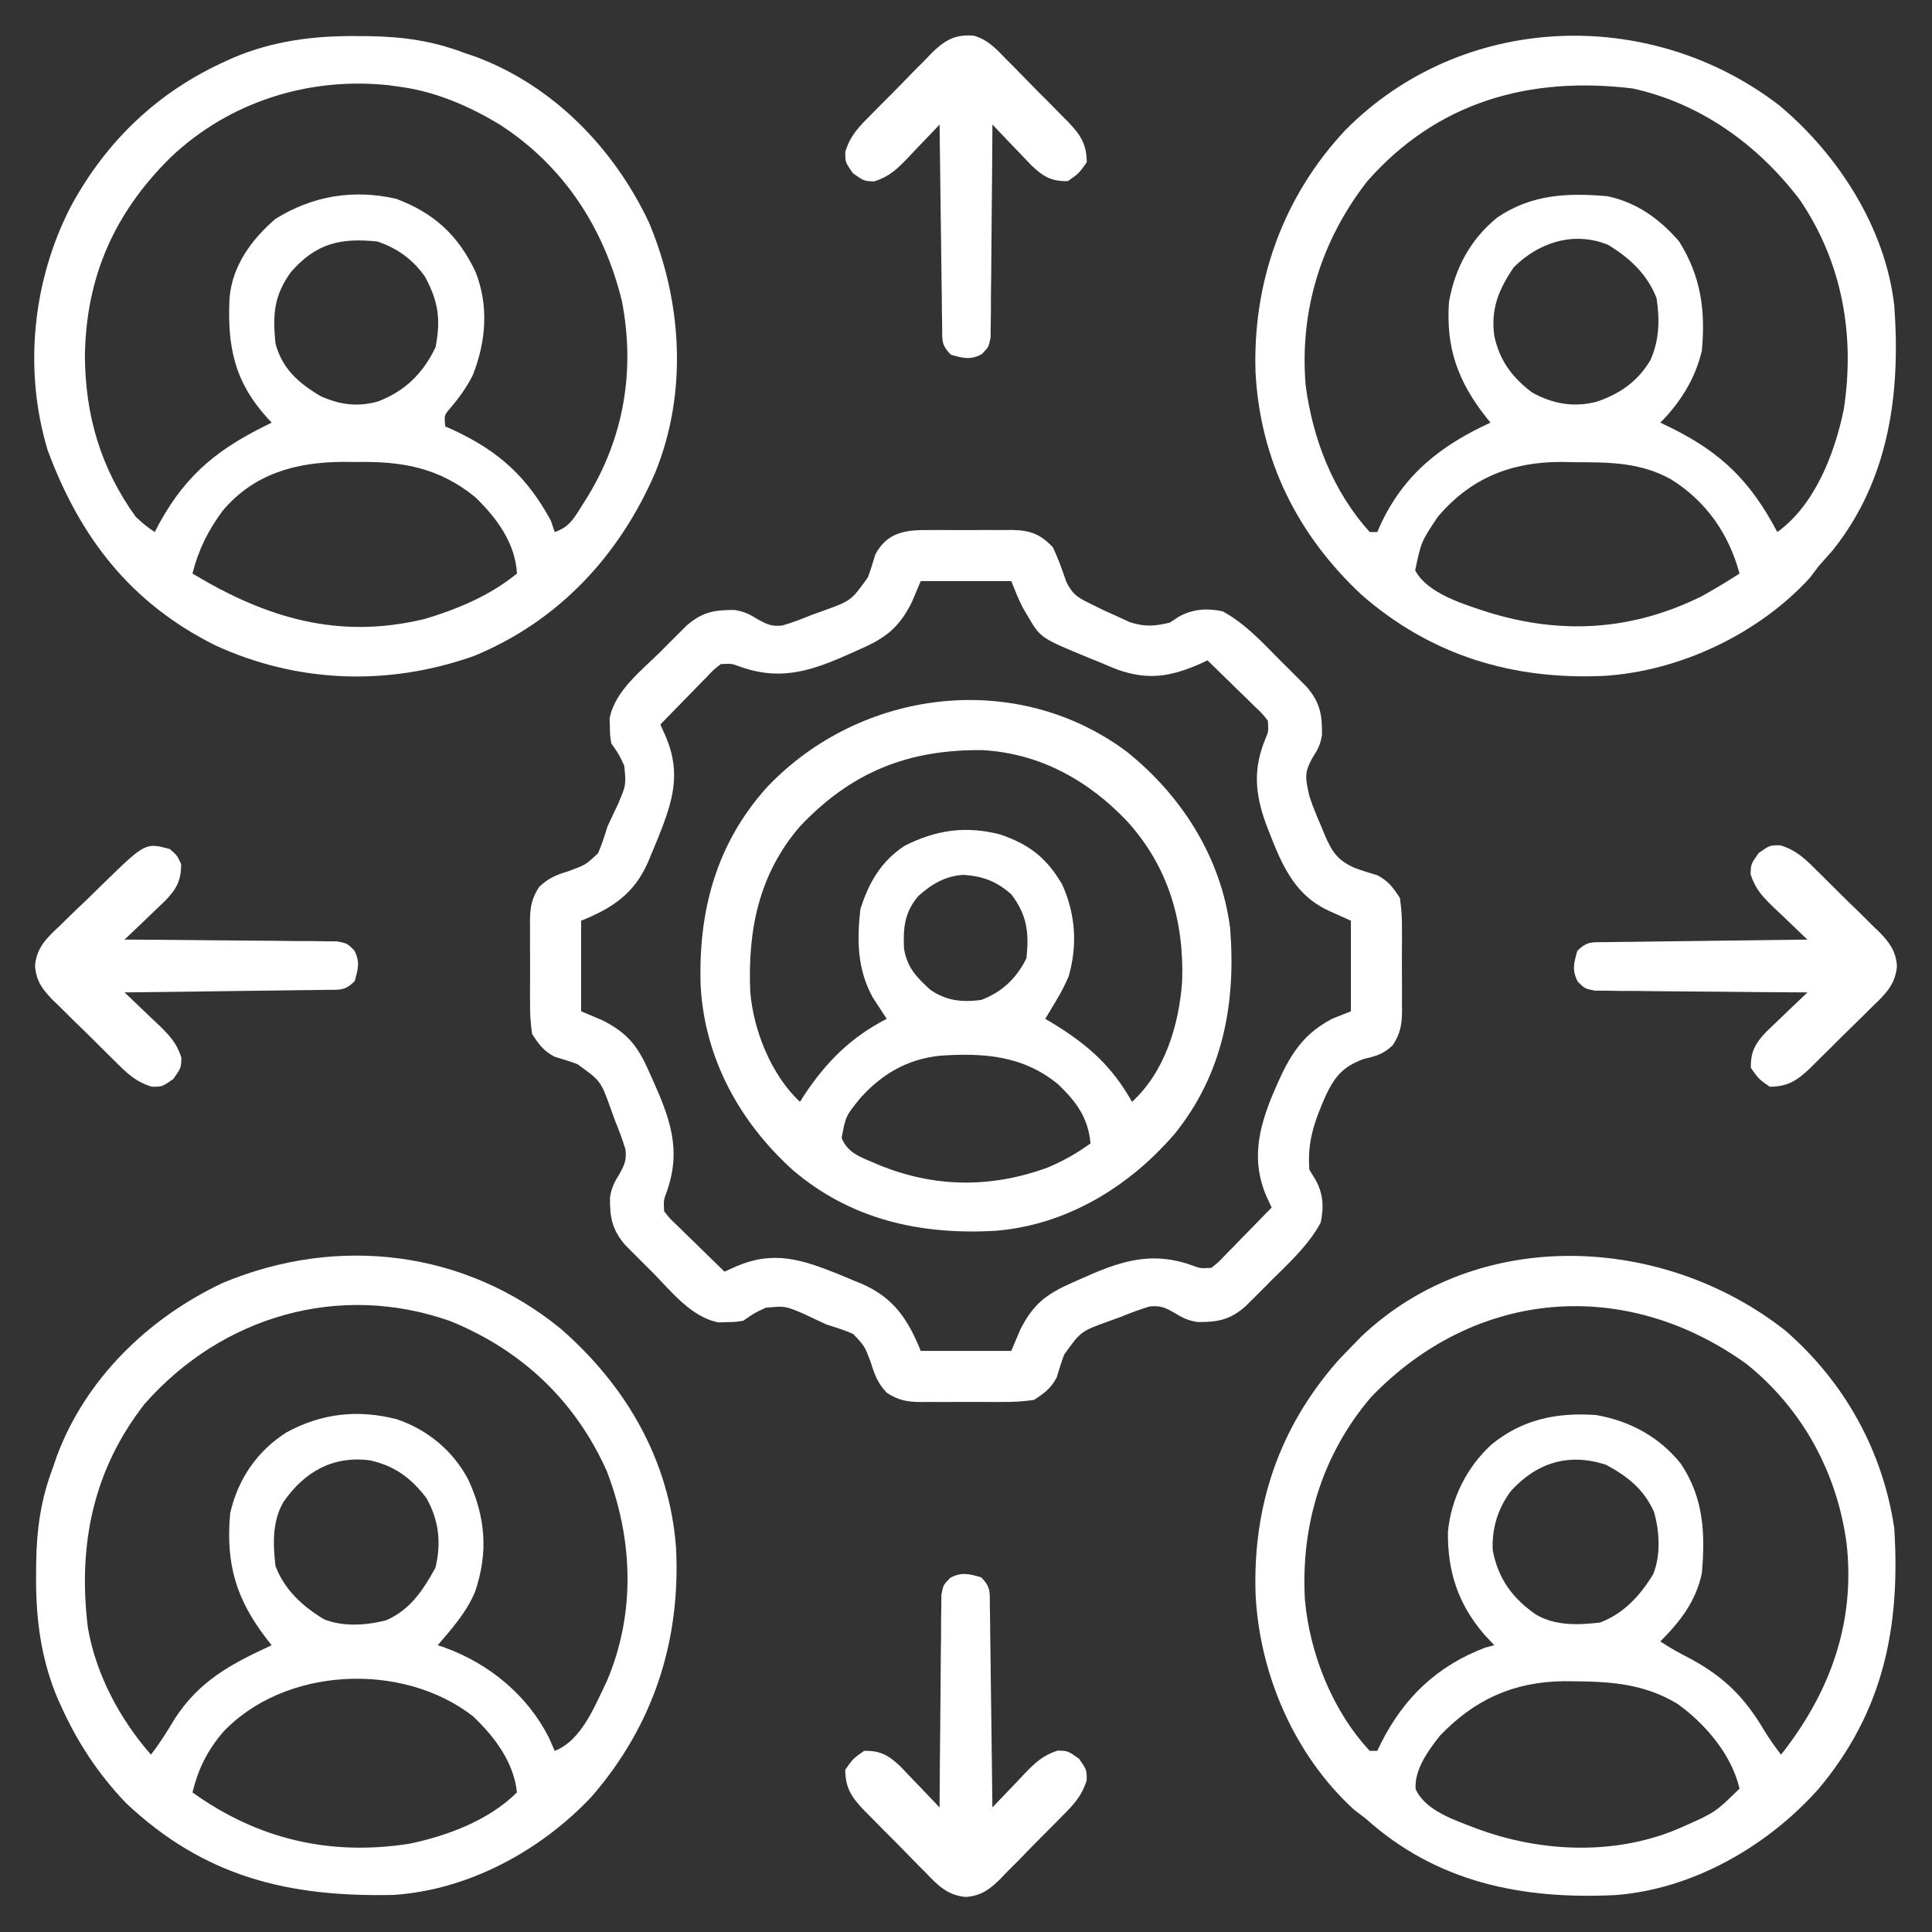
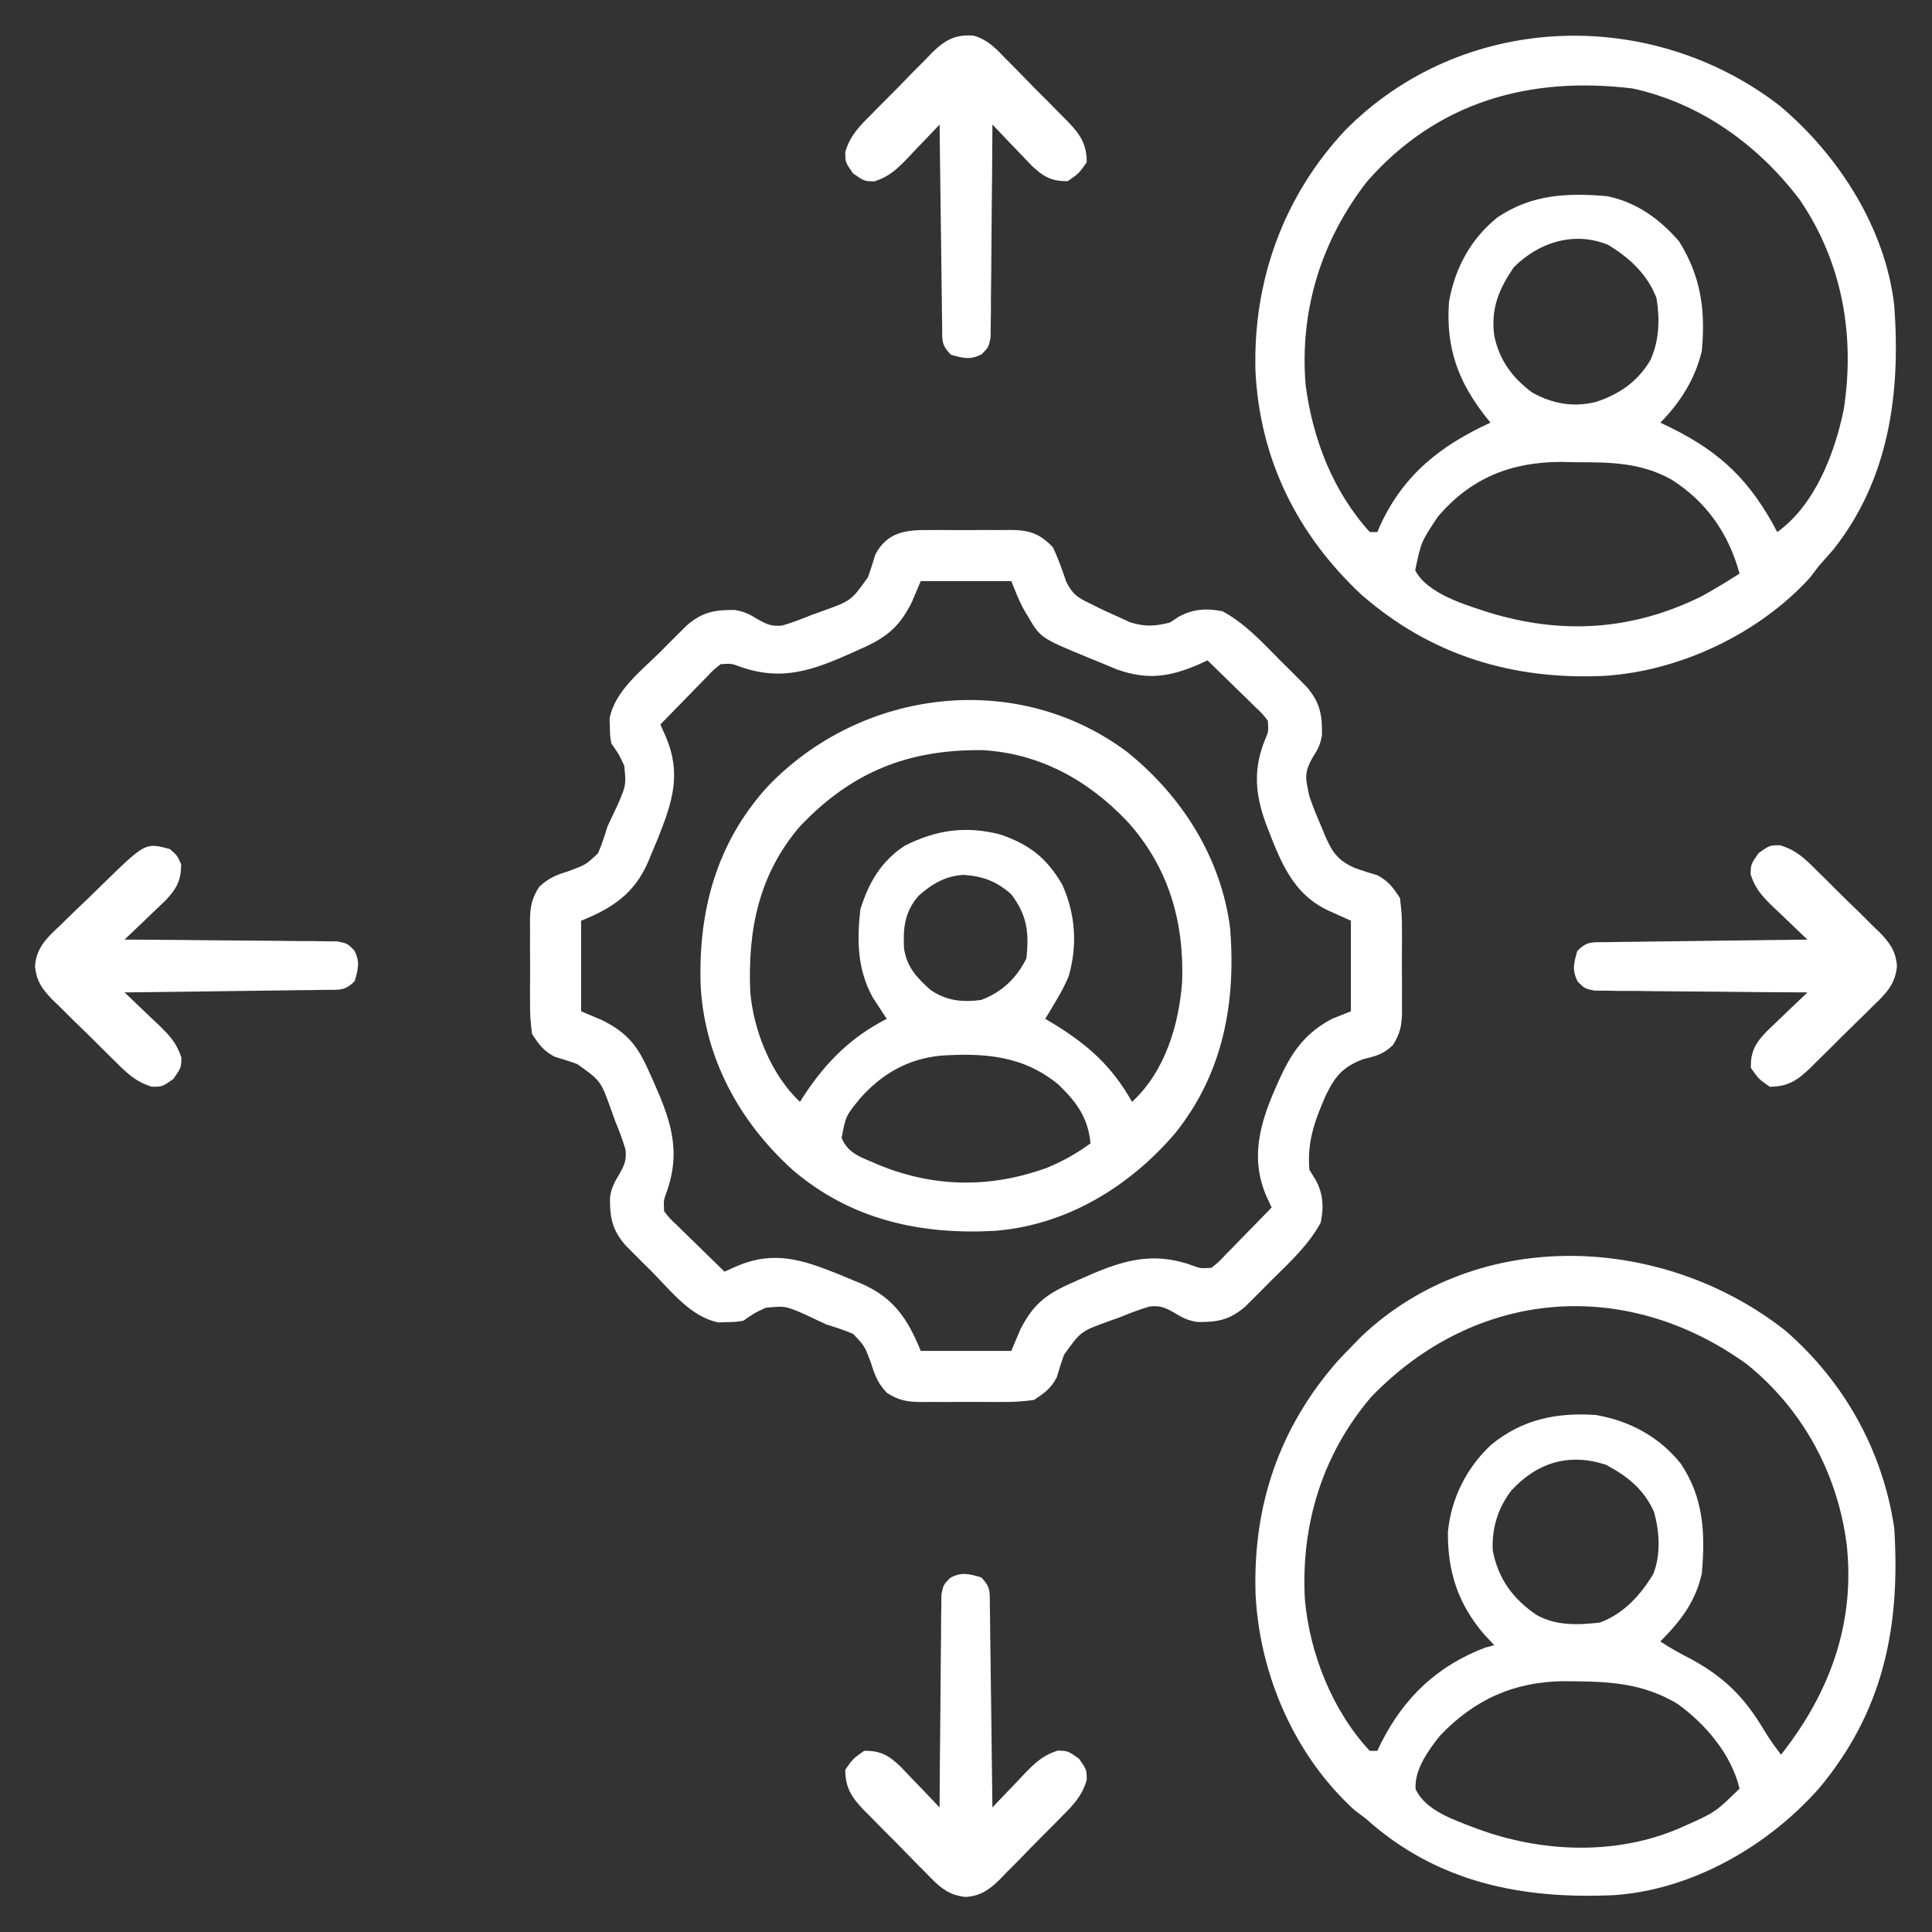
<svg xmlns="http://www.w3.org/2000/svg" width="512" height="512">
  <rect width="100%" height="100%" fill="#333333" stroke="none" />
-   <path d="M0 0 C1.18 0.007 2.359 0.014 3.574 0.021 C12.526 0.185 20.204 1.25 28.625 4.438 C29.65 4.788 30.675 5.139 31.73 5.5 C52.305 13.166 68.369 29.811 77.625 49.438 C86.404 70.384 87.907 94.437 79.266 115.688 C69.754 137.688 53.676 155.01 31.312 164.25 C8.627 172.302 -15.43 171.53 -37.375 161.438 C-59.86 150.195 -73.196 132.818 -81.754 109.715 C-88.192 88.383 -85.729 64.741 -75.578 45.099 C-66.138 27.692 -52.432 14.659 -34.375 6.562 C-33.772 6.288 -33.168 6.014 -32.547 5.732 C-22.062 1.296 -11.306 -0.102 0 0 Z M-49.196 32.187 C-64.033 46.84 -71.538 63.714 -71.875 84.625 C-71.813 100.443 -67.702 114.525 -58.375 127.438 C-55.77 129.773 -55.77 129.773 -53.375 131.438 C-52.974 130.676 -52.573 129.914 -52.16 129.129 C-44.701 115.58 -35.968 109.01 -22.375 102.438 C-22.762 102.025 -23.148 101.612 -23.547 101.188 C-32.33 91.448 -34.148 82.214 -33.545 69.377 C-32.792 60.804 -27.737 53.933 -21.375 48.438 C-11.525 42.323 -0.718 40.534 10.621 43.121 C20.651 46.892 27.036 52.762 31.625 62.438 C35.216 71.432 34.437 80.998 30.914 89.855 C29.253 93.183 27.21 95.962 24.797 98.781 C23.336 100.508 23.336 100.508 23.625 103.438 C24.387 103.778 25.149 104.118 25.934 104.469 C37.858 110.066 45.314 116.812 51.625 128.438 C51.955 129.428 52.285 130.417 52.625 131.438 C56.615 130.108 57.853 127.59 60 124.188 C60.398 123.56 60.796 122.932 61.205 122.286 C70.983 106.39 73.998 88.578 70.438 70.25 C65.752 50.899 54.946 34.325 38.098 23.48 C30.025 18.569 21.03 14.69 11.625 13.438 C10.184 13.238 10.184 13.238 8.715 13.035 C-12.511 10.74 -33.698 17.426 -49.196 32.187 Z M-17.25 62.5 C-21.789 68.774 -22.145 73.758 -21.375 81.438 C-19.607 88.172 -15.228 91.983 -9.375 95.438 C-4.298 97.717 0.398 98.343 5.824 96.82 C13.002 94.066 17.749 89.352 21.062 82.438 C22.448 75.047 21.824 70.39 18.258 63.777 C15.069 59.208 10.884 56.191 5.625 54.438 C-4.267 53.412 -10.638 54.969 -17.25 62.5 Z M-35.316 125.73 C-39.222 130.99 -41.765 136.09 -43.375 142.438 C-23.846 154.184 -4.806 159.998 18.133 154.484 C27.03 151.817 35.378 148.304 42.625 142.438 C42.198 134.332 37.177 127.585 31.5 122.125 C21.874 114.352 12.187 112.641 0.062 112.875 C-1.174 112.864 -2.411 112.853 -3.686 112.842 C-16.087 112.94 -27.096 116.022 -35.316 125.73 Z " fill="#FFFFFF" transform="translate(94.375,9.562)" />
  <path d="M0 0 C15.631 13.097 28.113 32.444 30.457 53.059 C32.159 76.259 29.139 98.997 14.27 117.746 C13.009 119.192 11.739 120.631 10.457 122.059 C9.673 123.09 8.89 124.121 8.082 125.184 C-5.511 140.072 -26.391 149.939 -46.507 151.18 C-70.691 152.276 -92.345 145.77 -110.793 129.621 C-127.783 113.705 -137.621 93.858 -138.824 70.574 C-139.558 46.648 -131.482 24.108 -115 6.529 C-84.056 -24.695 -34.392 -26.452 0 0 Z M-109.23 20.121 C-121.421 35.807 -127.156 54.306 -125.543 74.059 C-123.679 88.356 -118.318 102.271 -108.543 113.059 C-107.883 113.059 -107.223 113.059 -106.543 113.059 C-106.275 112.441 -106.007 111.824 -105.73 111.188 C-99.545 97.819 -89.761 90.132 -76.543 84.059 C-77.123 83.349 -77.123 83.349 -77.715 82.625 C-85.202 73.118 -88.411 64.152 -87.543 52.059 C-85.974 43.126 -81.82 35.418 -74.73 29.684 C-65.66 23.557 -56.188 23.125 -45.543 24.059 C-37.774 25.701 -31.693 30.096 -26.543 36.059 C-20.756 45.381 -19.537 54.288 -20.543 65.059 C-22.283 72.395 -26.226 78.741 -31.543 84.059 C-30.565 84.532 -29.586 85.005 -28.578 85.492 C-15.219 92.144 -7.578 99.689 -0.543 113.059 C9.4 105.929 14.685 92.256 17.078 80.525 C20.101 60.872 16.677 41.58 5.457 25.059 C-5.556 10.486 -20.891 -0.594 -38.926 -4.504 C-66.149 -7.797 -90.65 -1.027 -109.23 20.121 Z M-70.355 42.871 C-74.364 48.712 -76.514 53.917 -75.543 61.059 C-74.158 67.571 -70.832 72.068 -65.543 76.059 C-60.129 79.058 -54.638 80.088 -48.539 78.555 C-42.343 76.497 -37.548 73.193 -34.168 67.496 C-31.784 62.176 -31.66 56.765 -32.543 51.059 C-34.99 44.738 -39.653 40.424 -45.367 36.949 C-54.428 33.24 -63.781 36.296 -70.355 42.871 Z M-90.543 109.059 C-94.927 115.649 -94.927 115.649 -96.504 123.199 C-93.334 129.332 -83.556 132.226 -77.272 134.281 C-57.736 140.337 -38.993 139.182 -20.543 130.059 C-17.14 128.16 -13.819 126.168 -10.543 124.059 C-13.399 113.553 -19.309 104.971 -28.659 99.108 C-36.678 94.642 -44.851 94.54 -53.855 94.559 C-55.097 94.53 -56.339 94.502 -57.619 94.473 C-71.025 94.445 -81.787 98.707 -90.543 109.059 Z " fill="#FFFFFF" transform="translate(471.543,27.941)" />
-   <path d="M0 0 C17.289 15.128 28.729 34.8 30.45 58.046 C31.663 82.708 24.407 105.011 8.137 123.816 C-5.365 138.228 -24.648 148.696 -44.533 149.947 C-72.364 150.535 -94.58 145.166 -115.344 125.582 C-122.679 117.906 -128.267 109.42 -132.594 99.77 C-132.868 99.166 -133.142 98.563 -133.424 97.941 C-137.861 87.456 -139.258 76.7 -139.156 65.395 C-139.149 64.215 -139.143 63.035 -139.135 61.82 C-138.971 52.869 -137.907 45.19 -134.719 36.77 C-134.368 35.745 -134.018 34.72 -133.656 33.664 C-125.991 13.09 -109.345 -2.974 -89.719 -12.23 C-59.355 -24.957 -25.553 -20.963 0 0 Z M-110.406 19.832 C-124.048 37.319 -128.109 57.199 -125.442 79.037 C-123.326 91.487 -116.975 103.335 -108.719 112.77 C-106.396 109.792 -104.462 106.699 -102.531 103.457 C-95.955 93.184 -87.485 88.744 -76.719 83.77 C-77.105 83.285 -77.492 82.8 -77.891 82.301 C-86.166 71.649 -88.946 62.197 -87.719 48.77 C-85.669 39.787 -80.604 32.322 -72.844 27.395 C-63.575 22.311 -53.837 21.219 -43.531 23.895 C-35.406 26.642 -28.522 32.343 -24.562 40.008 C-20.038 49.881 -19.278 59.122 -22.805 69.555 C-25.064 75.029 -28.908 79.324 -32.719 83.77 C-32.101 83.977 -31.484 84.185 -30.848 84.398 C-19.078 88.68 -8.917 97.015 -3.219 108.332 C-2.724 109.466 -2.229 110.601 -1.719 111.77 C5.416 109.006 8.836 99.963 12.031 93.457 C19.771 75.422 19.064 55.778 12.094 37.645 C3.725 18.946 -10.432 5.603 -29.344 -2.105 C-58.758 -12.543 -89.909 -3.454 -110.406 19.832 Z M-73.66 45.902 C-76.621 51.125 -76.368 56.952 -75.719 62.77 C-73.324 69.086 -68.58 73.421 -62.895 76.879 C-57.84 78.948 -51.58 78.521 -46.367 77.152 C-39.999 74.374 -36.601 69.192 -33.344 63.27 C-31.704 56.709 -32.408 50.64 -35.719 44.77 C-39.728 39.466 -44.199 36.189 -50.719 34.77 C-60.545 33.502 -68.139 37.863 -73.66 45.902 Z M-89.719 106.906 C-93.834 111.819 -96.177 116.56 -97.719 122.77 C-80.43 135.192 -61.325 139.667 -40.207 136.378 C-30.129 134.27 -19.107 130.157 -11.719 122.77 C-12.555 114.769 -17.661 108.023 -23.336 102.629 C-42.11 87.979 -73.441 89.516 -89.719 106.906 Z " fill="#FFFFFF" transform="translate(148.719,352.23)" />
  <path d="M0 0 C15.666 13.554 25.893 31.858 28.938 52.438 C30.585 78.622 26.093 100.962 8.938 121.438 C-4.595 136.689 -24.475 148.147 -45.044 149.656 C-69.71 150.844 -92.244 146.341 -111.062 129.438 C-112.094 128.654 -113.125 127.87 -114.188 127.062 C-130.004 112.622 -139.222 91.28 -140.316 70.098 C-141.114 46.638 -134.156 25.896 -118.562 8.125 C-117.08 6.546 -115.581 4.982 -114.062 3.438 C-113.45 2.812 -112.838 2.187 -112.207 1.543 C-81.122 -27.819 -32.214 -25.323 0 0 Z M-109.711 17.68 C-122.667 32.874 -128.363 51.611 -127.249 71.357 C-125.964 85.696 -119.93 100.871 -110.062 111.438 C-109.403 111.438 -108.743 111.438 -108.062 111.438 C-107.569 110.403 -107.569 110.403 -107.066 109.348 C-100.954 97.273 -92.171 88.893 -79.438 84.062 C-78.262 83.753 -78.262 83.753 -77.062 83.438 C-78.393 82.014 -78.393 82.014 -79.75 80.562 C-86.672 72.493 -89.447 63.927 -89.348 53.418 C-88.497 44.522 -84.396 36.367 -77.875 30.312 C-69.651 23.56 -60.455 21.691 -50.062 22.438 C-41.13 24.006 -33.422 28.16 -27.688 35.25 C-21.564 44.315 -21.12 53.797 -22.062 64.438 C-23.715 71.922 -27.734 77.079 -33.062 82.438 C-30.382 84.224 -27.734 85.653 -24.875 87.125 C-16.049 91.963 -10.761 97.229 -5.605 105.887 C-4.21 108.193 -2.719 110.314 -1.062 112.438 C11.874 96.053 18.657 77.544 16.312 56.562 C13.827 37.768 4.661 20.882 -10.137 8.961 C-42.297 -14.238 -82.013 -11.074 -109.711 17.68 Z M-72.586 42.484 C-76.097 47.128 -77.746 52.432 -77.469 58.297 C-76.037 65.842 -72.162 71.099 -65.93 75.379 C-60.707 78.34 -54.88 78.087 -49.062 77.438 C-42.746 75.043 -38.411 70.299 -34.953 64.613 C-32.886 59.564 -33.258 53.231 -34.75 48.051 C-37.483 42.073 -41.681 38.717 -47.438 35.625 C-57.252 32.41 -65.69 34.99 -72.586 42.484 Z M-91.484 107.441 C-94.55 111.319 -98.278 116.434 -97.91 121.559 C-95.306 127.33 -87.506 129.792 -81.953 131.948 C-64.548 138.47 -44.238 139.297 -27.013 131.511 C-18.512 127.735 -18.512 127.735 -12.062 121.438 C-14.208 112.373 -21.107 104.3 -28.496 98.98 C-37.223 93.734 -45.794 93.082 -55.75 93 C-56.712 92.99 -57.674 92.98 -58.665 92.969 C-71.924 93.132 -82.333 97.841 -91.484 107.441 Z " fill="#FFFFFF" transform="translate(473.062,352.562)" />
  <path d="M0 0 C0.78 -0.004 1.56 -0.008 2.364 -0.012 C4.008 -0.014 5.652 -0.007 7.296 0.01 C9.805 0.031 12.311 0.01 14.82 -0.016 C16.422 -0.013 18.023 -0.008 19.625 0 C20.371 -0.008 21.117 -0.016 21.885 -0.025 C26.808 0.064 29.386 0.985 32.812 4.531 C34.271 7.549 35.311 10.589 36.406 13.754 C38.119 17.137 39.425 17.904 42.812 19.531 C43.903 20.073 44.994 20.614 46.117 21.172 C47.295 21.703 48.474 22.234 49.688 22.781 C50.861 23.323 52.034 23.864 53.242 24.422 C57.285 25.678 59.727 25.513 63.812 24.531 C64.596 24.016 65.38 23.5 66.188 22.969 C69.95 20.908 73.619 20.657 77.812 21.531 C83.8 24.771 88.308 29.731 93.062 34.531 C93.877 35.338 94.692 36.145 95.531 36.977 C96.31 37.758 97.088 38.539 97.891 39.344 C98.949 40.405 98.949 40.405 100.028 41.488 C103.608 45.587 104.231 48.922 104.152 54.23 C103.786 56.709 103.108 58.074 101.75 60.156 C99.315 64.398 99.791 65.816 100.812 70.531 C101.745 73.354 102.869 76.06 104.062 78.781 C104.35 79.488 104.637 80.194 104.934 80.922 C106.815 85.261 108.305 87.561 112.812 89.531 C114.808 90.267 116.809 90.887 118.848 91.492 C121.764 93.034 123.015 94.758 124.812 97.531 C125.203 100.394 125.375 102.862 125.344 105.719 C125.348 106.499 125.351 107.279 125.355 108.083 C125.358 109.727 125.351 111.371 125.334 113.015 C125.313 115.524 125.334 118.03 125.359 120.539 C125.357 122.141 125.352 123.742 125.344 125.344 C125.352 126.09 125.36 126.836 125.368 127.604 C125.303 131.256 124.915 133.369 122.95 136.484 C120.377 138.948 118.496 139.378 115.062 140.219 C109.587 142.299 107.574 144.828 105.116 149.919 C102.184 156.665 100.195 162.093 100.812 169.531 C101.308 170.336 101.802 171.14 102.312 171.969 C104.482 175.675 104.686 179.342 103.812 183.531 C100.572 189.519 95.613 194.027 90.812 198.781 C90.006 199.596 89.199 200.411 88.367 201.25 C87.586 202.029 86.805 202.807 86 203.609 C85.292 204.315 84.585 205.02 83.855 205.747 C79.769 209.316 76.457 209.939 71.168 209.879 C68.58 209.497 67.089 208.705 64.875 207.344 C62.471 206.007 61.273 205.486 58.512 205.758 C55.861 206.527 53.366 207.483 50.812 208.531 C49.229 209.102 49.229 209.102 47.613 209.684 C40.24 212.344 40.24 212.344 35.812 218.531 C35.077 220.527 34.457 222.528 33.852 224.566 C32.309 227.483 30.585 228.734 27.812 230.531 C24.949 230.922 22.482 231.094 19.625 231.062 C18.845 231.066 18.065 231.07 17.261 231.074 C15.617 231.077 13.973 231.069 12.329 231.053 C9.82 231.031 7.314 231.053 4.805 231.078 C3.203 231.075 1.602 231.07 0 231.062 C-0.746 231.071 -1.492 231.079 -2.26 231.087 C-5.901 231.022 -8.016 230.639 -11.12 228.678 C-13.607 226.095 -14.365 223.935 -15.438 220.531 C-17.042 216.266 -17.042 216.266 -20.082 213.035 C-22.415 212.022 -24.759 211.287 -27.188 210.531 C-29.231 209.577 -31.273 208.619 -33.312 207.656 C-38.165 205.606 -38.165 205.606 -43.25 206.094 C-46.274 207.493 -46.274 207.493 -49.188 209.531 C-51.238 209.867 -51.238 209.867 -53.5 209.906 C-54.239 209.935 -54.977 209.963 -55.738 209.992 C-63.072 208.612 -68.434 201.583 -73.438 196.531 C-74.66 195.321 -74.66 195.321 -75.906 194.086 C-76.685 193.305 -77.463 192.524 -78.266 191.719 C-79.324 190.657 -79.324 190.657 -80.403 189.574 C-83.972 185.488 -84.596 182.176 -84.535 176.887 C-84.153 174.298 -83.361 172.808 -82 170.594 C-80.663 168.19 -80.142 166.992 -80.414 164.23 C-81.184 161.579 -82.139 159.085 -83.188 156.531 C-83.568 155.476 -83.948 154.42 -84.34 153.332 C-87 145.958 -87 145.958 -93.188 141.531 C-95.183 140.795 -97.184 140.176 -99.223 139.57 C-102.139 138.028 -103.39 136.304 -105.188 133.531 C-105.578 130.668 -105.75 128.201 -105.719 125.344 C-105.723 124.564 -105.726 123.784 -105.73 122.98 C-105.733 121.336 -105.726 119.692 -105.709 118.048 C-105.688 115.539 -105.709 113.032 -105.734 110.523 C-105.732 108.922 -105.727 107.32 -105.719 105.719 C-105.727 104.973 -105.735 104.227 -105.743 103.458 C-105.678 99.818 -105.296 97.702 -103.334 94.599 C-100.752 92.111 -98.591 91.353 -95.188 90.281 C-90.922 88.677 -90.922 88.677 -87.691 85.637 C-86.678 83.304 -85.943 80.96 -85.188 78.531 C-84.233 76.488 -83.275 74.446 -82.312 72.406 C-80.263 67.554 -80.263 67.554 -80.75 62.469 C-82.149 59.445 -82.149 59.445 -84.188 56.531 C-84.523 54.48 -84.523 54.48 -84.562 52.219 C-84.591 51.48 -84.619 50.741 -84.648 49.98 C-83.268 42.646 -76.24 37.285 -71.188 32.281 C-70.381 31.467 -69.574 30.652 -68.742 29.812 C-67.57 28.645 -67.57 28.645 -66.375 27.453 C-65.667 26.748 -64.96 26.042 -64.23 25.315 C-60.144 21.746 -56.832 21.123 -51.543 21.184 C-48.955 21.566 -47.464 22.358 -45.25 23.719 C-42.846 25.056 -41.648 25.577 -38.887 25.305 C-36.236 24.535 -33.741 23.58 -31.188 22.531 C-30.132 22.151 -29.076 21.771 -27.988 21.379 C-20.615 18.718 -20.615 18.718 -16.188 12.531 C-15.452 10.536 -14.832 8.535 -14.227 6.496 C-11.077 0.54 -6.182 -0.067 0 0 Z M-2.188 13.531 C-2.971 15.387 -3.755 17.244 -4.562 19.156 C-7.96 25.872 -11.404 28.549 -18.188 31.531 C-18.773 31.797 -19.359 32.062 -19.962 32.335 C-30.474 37.054 -38.773 40.205 -50.023 36.223 C-52.285 35.379 -52.285 35.379 -55.188 35.531 C-57.093 37.02 -57.093 37.02 -58.98 39.031 C-59.693 39.753 -60.405 40.475 -61.139 41.219 C-61.877 41.982 -62.615 42.745 -63.375 43.531 C-64.125 44.294 -64.874 45.057 -65.646 45.844 C-67.5 47.733 -69.347 49.629 -71.188 51.531 C-70.711 52.597 -70.234 53.663 -69.742 54.762 C-65.549 64.589 -67.975 72.008 -71.773 81.547 C-72.366 82.981 -72.962 84.413 -73.562 85.844 C-73.842 86.526 -74.122 87.208 -74.41 87.91 C-78.063 96.305 -83.842 100.193 -92.188 103.531 C-92.188 111.451 -92.188 119.371 -92.188 127.531 C-90.331 128.315 -88.475 129.099 -86.562 129.906 C-79.847 133.304 -77.17 136.748 -74.188 143.531 C-73.922 144.117 -73.657 144.702 -73.383 145.306 C-68.665 155.818 -65.514 164.116 -69.496 175.367 C-70.34 177.629 -70.34 177.629 -70.188 180.531 C-68.698 182.437 -68.698 182.437 -66.688 184.324 C-65.966 185.036 -65.244 185.749 -64.5 186.482 C-63.737 187.22 -62.974 187.958 -62.188 188.719 C-61.424 189.468 -60.661 190.218 -59.875 190.99 C-57.986 192.844 -56.09 194.691 -54.188 196.531 C-52.588 195.816 -52.588 195.816 -50.957 195.086 C-41.13 190.892 -33.71 193.319 -24.172 197.117 C-22.738 197.71 -21.306 198.306 -19.875 198.906 C-18.852 199.326 -18.852 199.326 -17.808 199.754 C-9.413 203.406 -5.526 209.185 -2.188 217.531 C5.732 217.531 13.652 217.531 21.812 217.531 C22.596 215.675 23.38 213.819 24.188 211.906 C27.585 205.191 31.029 202.514 37.812 199.531 C38.398 199.266 38.984 199 39.587 198.727 C50.099 194.009 58.398 190.857 69.648 194.84 C71.91 195.683 71.91 195.683 74.812 195.531 C76.718 194.042 76.718 194.042 78.605 192.031 C79.318 191.309 80.03 190.588 80.764 189.844 C81.502 189.081 82.24 188.317 83 187.531 C83.75 186.768 84.499 186.005 85.271 185.219 C87.125 183.329 88.972 181.433 90.812 179.531 C90.333 178.503 89.853 177.474 89.359 176.414 C85.51 167.337 87.244 159.107 90.794 150.295 C94.681 141.184 97.695 134.318 106.812 129.531 C109.287 128.541 109.287 128.541 111.812 127.531 C111.812 119.611 111.812 111.691 111.812 103.531 C109.936 102.686 108.059 101.84 106.125 100.969 C96.162 96.48 93.013 87.409 89.273 77.766 C86.405 69.827 85.891 63.286 89.121 55.406 C89.985 53.395 89.985 53.395 89.812 50.531 C88.323 48.626 88.323 48.626 86.312 46.738 C85.591 46.026 84.869 45.314 84.125 44.58 C83.362 43.842 82.599 43.104 81.812 42.344 C80.668 41.219 80.668 41.219 79.5 40.072 C77.611 38.218 75.715 36.372 73.812 34.531 C73.195 34.82 72.578 35.109 71.941 35.406 C63.956 38.907 58.07 39.866 49.77 36.922 C48.048 36.224 46.333 35.511 44.625 34.781 C43.762 34.433 42.899 34.085 42.01 33.727 C29.515 28.564 29.515 28.564 26.062 22.594 C25.676 21.945 25.289 21.297 24.891 20.629 C23.712 18.335 22.77 15.926 21.812 13.531 C13.893 13.531 5.973 13.531 -2.188 13.531 Z " fill="#FFFFFF" transform="translate(246.188,140.469)" />
  <path d="M0 0 C14.554 11.699 24.924 28.036 27.311 46.736 C28.889 66.558 25.427 85.268 12.733 101.061 C0.614 115.258 -16.1 125.416 -34.953 126.917 C-54.825 128.026 -73.179 123.967 -88.596 110.807 C-102.727 98.035 -111.935 81.206 -113.005 62.033 C-113.683 42.231 -108.875 24.234 -95.376 9.299 C-70.515 -16.812 -29.253 -21.887 0 0 Z M-86.689 19.736 C-97.612 32.42 -100.535 47.213 -99.873 63.479 C-99.033 73.806 -94.307 85.618 -86.689 92.736 C-86.288 92.107 -85.887 91.478 -85.474 90.83 C-79.672 82.094 -73.061 75.522 -63.689 70.736 C-64.027 70.228 -64.364 69.721 -64.712 69.197 C-65.158 68.509 -65.604 67.821 -66.064 67.111 C-66.505 66.438 -66.946 65.766 -67.4 65.072 C-71.487 57.666 -71.615 49.998 -70.689 41.736 C-68.513 34.704 -65.148 28.897 -58.892 24.85 C-50.542 20.63 -42.709 19.551 -33.689 21.861 C-26.007 24.442 -21.258 28.1 -17.189 35.174 C-13.654 42.939 -13.104 51.292 -15.498 59.514 C-16.437 61.71 -17.453 63.695 -18.689 65.736 C-19.499 67.094 -19.499 67.094 -20.326 68.479 C-20.776 69.224 -21.225 69.969 -21.689 70.736 C-20.976 71.16 -20.263 71.585 -19.529 72.021 C-10.297 77.675 -4.014 83.289 1.311 92.736 C10.018 84.763 13.762 72.335 14.592 60.846 C15.144 44.84 10.921 30.425 0.061 18.424 C-10.235 7.575 -23.065 0.398 -38.255 -0.467 C-58.013 -0.699 -73.081 5.34 -86.689 19.736 Z M-55.298 38.178 C-58.973 42.461 -59.383 46.622 -59.111 52.15 C-58.298 57.132 -55.761 59.769 -52.126 63.049 C-47.903 65.973 -43.702 66.4 -38.689 65.736 C-33.157 63.684 -29.315 59.989 -26.689 54.736 C-25.926 47.892 -26.498 43.251 -30.689 37.736 C-34.625 34.258 -38.23 32.927 -43.384 32.58 C-48.232 32.909 -51.732 34.984 -55.298 38.178 Z M-70.689 91.736 C-74.553 96.475 -74.553 96.475 -75.646 102.283 C-73.952 106.625 -70.027 107.537 -65.986 109.377 C-51.176 115.483 -36.194 115.664 -21.15 110.182 C-16.926 108.418 -13.383 106.43 -9.689 103.736 C-10.341 96.892 -13.403 92.771 -18.251 88.111 C-27.55 80.445 -38.012 79.708 -49.614 80.513 C-58.262 81.443 -64.938 85.324 -70.689 91.736 Z " fill="#FFFFFF" transform="translate(298.689,199.264)" />
  <path d="M0 0 C2.654 2.654 2.272 3.935 2.319 7.643 C2.339 8.824 2.359 10.005 2.379 11.222 C2.391 12.502 2.402 13.783 2.414 15.102 C2.433 16.408 2.453 17.715 2.473 19.061 C2.524 22.537 2.564 26.012 2.601 29.487 C2.641 33.033 2.692 36.579 2.742 40.125 C2.839 47.083 2.923 54.042 3 61 C3.393 60.581 3.785 60.162 4.19 59.731 C5.988 57.828 7.806 55.945 9.625 54.062 C10.242 53.403 10.86 52.744 11.496 52.064 C14.379 49.105 16.297 47.23 20.277 45.93 C23 46 23 46 25.938 48.062 C28 51 28 51 27.987 53.778 C26.67 58.076 24.413 60.36 21.277 63.492 C20.698 64.083 20.12 64.674 19.523 65.283 C18.298 66.524 17.066 67.759 15.828 68.988 C13.945 70.868 12.098 72.779 10.252 74.695 C9.054 75.901 7.854 77.104 6.652 78.305 C6.106 78.876 5.56 79.448 4.997 80.037 C2.167 82.786 0.008 84.393 -4 84.712 C-8.855 84.325 -11.408 81.701 -14.652 78.305 C-15.531 77.427 -15.531 77.427 -16.427 76.532 C-17.656 75.295 -18.875 74.049 -20.084 72.794 C-21.934 70.879 -23.816 69.001 -25.705 67.125 C-26.898 65.916 -28.089 64.705 -29.277 63.492 C-30.118 62.653 -30.118 62.653 -30.975 61.796 C-34.229 58.382 -35.976 55.939 -36 51 C-33.938 48.062 -33.938 48.062 -31 46 C-26.613 45.887 -24.42 47.25 -21.352 50.16 C-20.096 51.448 -18.854 52.75 -17.625 54.062 C-16.984 54.726 -16.344 55.389 -15.684 56.072 C-14.11 57.704 -12.55 59.346 -11 61 C-10.996 60.268 -10.993 59.535 -10.989 58.78 C-10.951 51.879 -10.894 44.978 -10.816 38.078 C-10.777 34.53 -10.744 30.982 -10.729 27.434 C-10.711 23.355 -10.661 19.278 -10.609 15.199 C-10.608 13.924 -10.607 12.649 -10.606 11.335 C-10.586 10.154 -10.566 8.973 -10.546 7.757 C-10.537 6.715 -10.528 5.674 -10.519 4.601 C-10 2 -10 2 -8.161 0.128 C-5.109 -1.465 -3.249 -0.918 0 0 Z " fill="#FFFFFF" transform="translate(260,418)" />
  <path d="M0 0 C4.298 1.316 6.583 3.574 9.714 6.709 C10.305 7.288 10.896 7.867 11.505 8.463 C12.746 9.689 13.981 10.92 15.21 12.158 C17.09 14.042 19.001 15.888 20.917 17.735 C22.123 18.932 23.326 20.132 24.527 21.334 C25.099 21.88 25.67 22.427 26.259 22.989 C29.008 25.82 30.615 27.979 30.934 31.987 C30.547 36.842 27.924 39.394 24.527 42.639 C23.942 43.225 23.357 43.81 22.754 44.413 C21.518 45.642 20.271 46.861 19.016 48.071 C17.101 49.92 15.223 51.802 13.347 53.692 C12.138 54.884 10.927 56.075 9.714 57.264 C9.155 57.824 8.595 58.385 8.019 58.962 C4.604 62.216 2.162 63.963 -2.778 63.987 C-5.715 61.924 -5.715 61.924 -7.778 58.987 C-7.891 54.6 -6.528 52.406 -3.618 49.338 C-2.329 48.083 -1.028 46.841 0.285 45.612 C0.948 44.971 1.611 44.33 2.294 43.67 C3.926 42.097 5.569 40.537 7.222 38.987 C6.49 38.983 5.757 38.979 5.002 38.976 C-1.899 38.938 -8.799 38.881 -15.7 38.803 C-19.248 38.763 -22.796 38.731 -26.344 38.716 C-30.423 38.698 -34.5 38.648 -38.579 38.596 C-39.854 38.595 -41.129 38.593 -42.442 38.592 C-43.623 38.573 -44.804 38.553 -46.021 38.532 C-47.583 38.519 -47.583 38.519 -49.177 38.506 C-51.778 37.987 -51.778 37.987 -53.649 36.148 C-55.243 33.096 -54.696 31.235 -53.778 27.987 C-51.124 25.333 -49.843 25.715 -46.135 25.668 C-44.954 25.648 -43.773 25.628 -42.556 25.608 C-41.276 25.596 -39.995 25.584 -38.676 25.573 C-37.37 25.553 -36.063 25.534 -34.716 25.514 C-31.241 25.462 -27.766 25.423 -24.29 25.386 C-20.744 25.346 -17.199 25.295 -13.653 25.244 C-6.695 25.148 0.264 25.063 7.222 24.987 C6.803 24.594 6.384 24.201 5.953 23.797 C4.05 21.998 2.168 20.18 0.285 18.362 C-0.375 17.744 -1.034 17.127 -1.713 16.49 C-4.672 13.607 -6.548 11.69 -7.848 7.709 C-7.778 4.987 -7.778 4.987 -5.715 2.049 C-2.778 -0.013 -2.778 -0.013 0 0 Z " fill="#FFFFFF" transform="translate(471.778,224.013)" />
  <path d="M0 0 C1.938 1.688 1.938 1.688 3 4 C3.013 8.38 1.763 10.578 -1.16 13.648 C-2.448 14.904 -3.75 16.146 -5.062 17.375 C-5.726 18.016 -6.389 18.656 -7.072 19.316 C-8.704 20.89 -10.346 22.45 -12 24 C-11.268 24.004 -10.535 24.007 -9.78 24.011 C-2.879 24.049 4.022 24.106 10.922 24.184 C14.47 24.223 18.018 24.256 21.566 24.271 C25.645 24.289 29.722 24.339 33.801 24.391 C35.076 24.392 36.351 24.393 37.665 24.394 C39.436 24.424 39.436 24.424 41.243 24.454 C42.806 24.467 42.806 24.467 44.399 24.481 C47 25 47 25 48.872 26.839 C50.465 29.891 49.918 31.751 49 35 C46.346 37.654 45.065 37.272 41.357 37.319 C40.176 37.339 38.995 37.359 37.778 37.379 C36.498 37.391 35.217 37.402 33.898 37.414 C32.592 37.433 31.285 37.453 29.939 37.473 C26.463 37.524 22.988 37.564 19.513 37.601 C15.967 37.641 12.421 37.692 8.875 37.742 C1.917 37.839 -5.042 37.923 -12 38 C-11.581 38.393 -11.162 38.785 -10.731 39.19 C-8.828 40.988 -6.945 42.806 -5.062 44.625 C-4.403 45.242 -3.744 45.86 -3.064 46.496 C-0.105 49.379 1.77 51.297 3.07 55.277 C3 58 3 58 0.938 60.938 C-2 63 -2 63 -4.778 62.987 C-9.076 61.67 -11.36 59.413 -14.492 56.277 C-15.083 55.698 -15.674 55.12 -16.283 54.523 C-17.524 53.298 -18.759 52.066 -19.988 50.828 C-21.868 48.945 -23.779 47.098 -25.695 45.252 C-26.901 44.054 -28.104 42.854 -29.305 41.652 C-29.876 41.106 -30.448 40.56 -31.037 39.997 C-33.784 37.169 -35.394 35.004 -35.721 31 C-35.331 26.103 -32.618 23.576 -29.164 20.348 C-28.57 19.762 -27.975 19.176 -27.362 18.573 C-25.468 16.717 -23.547 14.89 -21.625 13.062 C-20.339 11.808 -19.056 10.553 -17.773 9.295 C-6.479 -1.719 -6.479 -1.719 0 0 Z " fill="#FFFFFF" transform="translate(45,225)" />
  <path d="M0 0 C3.725 1.044 5.997 3.506 8.613 6.245 C9.199 6.83 9.784 7.415 10.388 8.018 C11.616 9.254 12.835 10.5 14.045 11.755 C15.894 13.671 17.776 15.549 19.666 17.424 C20.859 18.633 22.049 19.844 23.238 21.057 C23.798 21.617 24.359 22.176 24.936 22.753 C28.19 26.168 29.937 28.61 29.961 33.549 C27.898 36.487 27.898 36.487 24.961 38.549 C20.574 38.663 18.381 37.3 15.312 34.389 C14.057 33.101 12.815 31.8 11.586 30.487 C10.945 29.824 10.304 29.16 9.644 28.477 C8.071 26.845 6.511 25.203 4.961 23.549 C4.957 24.282 4.953 25.014 4.95 25.769 C4.912 32.67 4.855 39.571 4.777 46.472 C4.737 50.02 4.705 53.567 4.69 57.116 C4.672 61.194 4.622 65.272 4.57 69.35 C4.569 70.625 4.568 71.9 4.566 73.214 C4.547 74.395 4.527 75.576 4.507 76.793 C4.493 78.355 4.493 78.355 4.48 79.949 C3.961 82.549 3.961 82.549 2.122 84.421 C-0.93 86.015 -2.791 85.468 -6.039 84.549 C-8.693 81.895 -8.311 80.614 -8.358 76.906 C-8.378 75.725 -8.398 74.544 -8.418 73.327 C-8.43 72.047 -8.441 70.767 -8.453 69.448 C-8.473 68.141 -8.492 66.834 -8.512 65.488 C-8.563 62.013 -8.603 58.537 -8.64 55.062 C-8.68 51.516 -8.731 47.97 -8.782 44.424 C-8.878 37.466 -8.963 30.508 -9.039 23.549 C-9.432 23.968 -9.825 24.387 -10.229 24.819 C-12.028 26.721 -13.845 28.604 -15.664 30.487 C-16.282 31.146 -16.899 31.806 -17.535 32.485 C-20.419 35.444 -22.336 37.32 -26.317 38.62 C-29.039 38.549 -29.039 38.549 -31.977 36.487 C-34.039 33.549 -34.039 33.549 -34.026 30.772 C-32.71 26.473 -30.452 24.189 -27.317 21.057 C-26.738 20.466 -26.159 19.876 -25.562 19.267 C-24.337 18.025 -23.106 16.79 -21.868 15.561 C-19.984 13.682 -18.138 11.77 -16.291 9.854 C-15.094 8.649 -13.894 7.446 -12.692 6.245 C-12.146 5.673 -11.599 5.101 -11.037 4.512 C-7.58 1.156 -4.909 -0.391 0 0 Z " fill="#FFFFFF" transform="translate(258.039,9.451)" />
</svg>